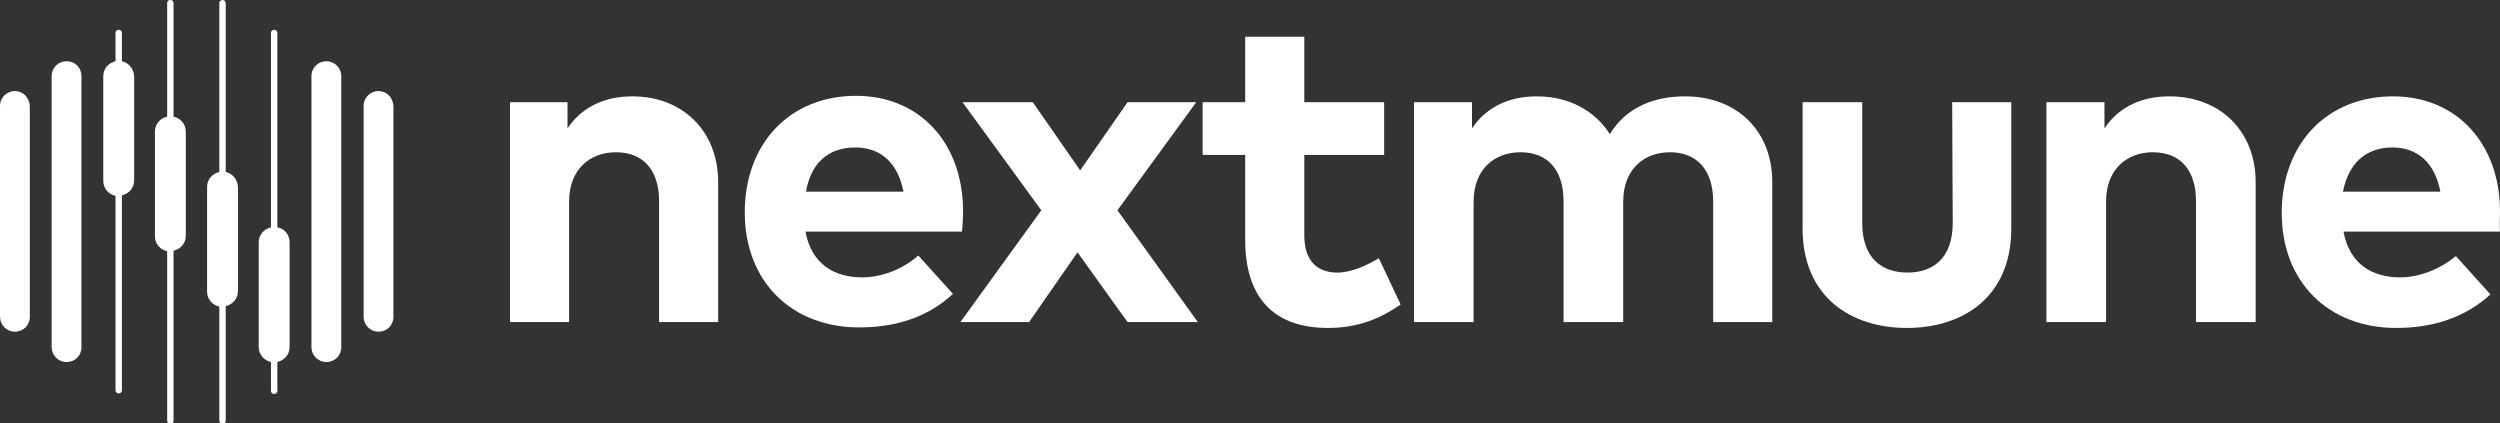
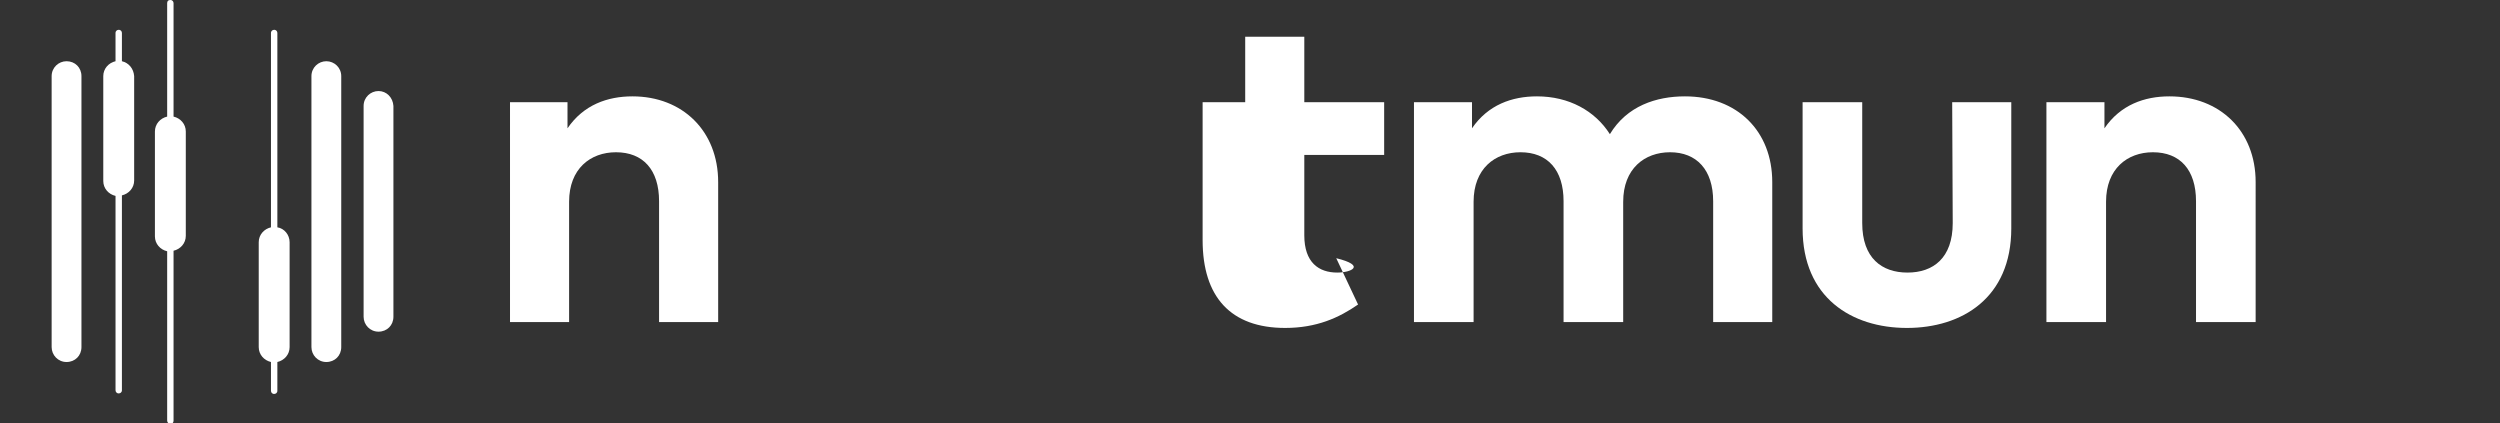
<svg xmlns="http://www.w3.org/2000/svg" version="1.1" id="Layer_1" x="0px" y="0px" viewBox="0 0 469.6 79.5" style="enable-background:new 0 0 469.6 79.5;" xml:space="preserve">
  <rect x="0" y="0" width="469.6" height="79.5" fill="#333333" stroke="none" />
  <style type="text/css">
	.st0{fill:#FFFFFF;}
</style>
  <g>
    <path class="st0" d="M118.8,18.1c-4.7,0-9.2,1.6-12.2,6v-4.9H95.8v41.3h11.1V37.9c0-6.2,4-9.3,8.8-9.3c5.1,0,8.1,3.3,8.1,9.2v22.7   h11.1V34.2C134.9,24.6,128.2,18.1,118.8,18.1z" />
-     <path class="st0" d="M161.9,52.1c-5.3,0-9.5-2.6-10.6-8.6h29.4c0.1-0.9,0.2-2.5,0.2-3.8c0-12.9-8.2-21.7-20.1-21.7   c-12.4,0-20.9,8.9-20.9,21.9s8.8,21.6,21.5,21.6c7,0,13-2,17.6-6.3l-6.5-7.2C169.4,50.7,165.5,52.1,161.9,52.1z M160.7,27.7   c4.8,0,8,3,9,8.3h-18.3C152.3,30.8,155.4,27.7,160.7,27.7z" />
-     <polygon class="st0" points="224.7,19.2 211.8,19.2 202.9,32 194,19.2 180.8,19.2 195.6,39.5 180.4,60.5 193.3,60.5 202.4,47.4    211.8,60.5 225,60.5 209.9,39.5  " />
-     <path class="st0" d="M251.2,51.2c-3.5,0-6.2-1.9-6.2-7V29.1h15v-9.9h-15V6.9h-11.1v12.3h-8v9.9h8v16c0,10.7,5.3,16.5,15.5,16.5   c5.9,0,10.1-1.9,13.7-4.4l-4.1-8.7C256.7,49.9,253.8,51.2,251.2,51.2z" />
+     <path class="st0" d="M251.2,51.2c-3.5,0-6.2-1.9-6.2-7V29.1h15v-9.9h-15V6.9h-11.1v12.3h-8v9.9v16c0,10.7,5.3,16.5,15.5,16.5   c5.9,0,10.1-1.9,13.7-4.4l-4.1-8.7C256.7,49.9,253.8,51.2,251.2,51.2z" />
    <path class="st0" d="M316.5,18.1c-5.4,0-10.9,1.8-14.1,7.1c-2.8-4.4-7.7-7.1-13.7-7.1c-4.7,0-9.2,1.6-12.2,6v-4.9h-10.9v41.3h11.2   V37.9c0-6.2,4-9.3,8.8-9.3c5.1,0,8.1,3.3,8.1,9.2v22.7h11.2V37.9c0-6.2,4-9.3,8.8-9.3c5,0,8.1,3.3,8.1,9.2v22.7h11.1V34.2   C332.9,24.6,326.3,18.1,316.5,18.1z" />
    <path class="st0" d="M366.8,41.9c0,6.6-3.7,9.3-8.5,9.3c-4.8,0-8.5-2.7-8.5-9.3V19.2h-11.2v23.7c0,13,9.2,18.7,19.6,18.7   c10.3,0,19.6-5.6,19.6-18.7V19.2h-11.1L366.8,41.9L366.8,41.9z" />
    <path class="st0" d="M407.5,18.1c-4.7,0-9.2,1.6-12.2,6v-4.9h-10.9v41.3h11.2V37.9c0-6.2,4-9.3,8.8-9.3c5.1,0,8.1,3.3,8.1,9.2v22.7   h11.2V34.2C423.7,24.6,417,18.1,407.5,18.1z" />
-     <path class="st0" d="M469.6,39.8c0-12.9-8.2-21.7-20.1-21.7c-12.4,0-20.9,8.9-20.9,21.9s8.8,21.6,21.5,21.6c7,0,13-2,17.7-6.3   l-6.5-7.2c-3,2.5-6.9,4-10.5,4c-5.3,0-9.5-2.6-10.6-8.6h29.4C469.5,42.6,469.6,41.1,469.6,39.8z M440.1,36c1-5.1,4.1-8.3,9.3-8.3   c4.8,0,8,3,9,8.3H440.1z" />
    <path class="st0" d="M61.3,11.5c-1.5,0-2.8,1.2-2.8,2.8v50.9c0,1.5,1.2,2.8,2.8,2.8s2.8-1.2,2.8-2.8V14.3   C64.1,12.7,62.8,11.5,61.3,11.5z" />
    <path class="st0" d="M22.9,11.5V6.2c0-0.3-0.2-0.6-0.6-0.6c-0.3,0-0.6,0.2-0.6,0.6v5.3c-1.3,0.3-2.3,1.4-2.3,2.8V34   c0,1.4,1,2.5,2.3,2.8v36.5c0,0.3,0.2,0.6,0.6,0.6c0.3,0,0.6-0.2,0.6-0.6V36.7c1.3-0.3,2.3-1.4,2.3-2.8V14.3   C25.1,12.9,24.2,11.8,22.9,11.5z" />
    <path class="st0" d="M32.6,21.9V0.6C32.6,0.3,32.4,0,32,0s-0.6,0.2-0.6,0.6v21.3c-1.3,0.3-2.3,1.4-2.3,2.8v19.7   c0,1.4,1,2.5,2.3,2.8v31.8c0,0.3,0.2,0.6,0.6,0.6s0.6-0.2,0.6-0.6V47.1c1.3-0.3,2.3-1.4,2.3-2.8V24.7   C34.9,23.3,33.9,22.2,32.6,21.9z" />
-     <path class="st0" d="M2.8,17.1c-1.5,0-2.8,1.2-2.8,2.8v39.6c0,1.5,1.2,2.8,2.8,2.8s2.8-1.2,2.8-2.8V19.9   C5.5,18.3,4.3,17.1,2.8,17.1z" />
    <path class="st0" d="M71.1,17.1c-1.5,0-2.8,1.2-2.8,2.8v39.6c0,1.5,1.2,2.8,2.8,2.8s2.8-1.2,2.8-2.8V19.9   C73.8,18.3,72.6,17.1,71.1,17.1z" />
    <path class="st0" d="M12.5,11.5c-1.5,0-2.8,1.2-2.8,2.8v50.9c0,1.5,1.2,2.8,2.8,2.8s2.8-1.2,2.8-2.8V14.3   C15.3,12.7,14.1,11.5,12.5,11.5z" />
-     <path class="st0" d="M42.4,32.3V0.6c0-0.3-0.2-0.6-0.6-0.6c-0.3,0-0.6,0.2-0.6,0.6v31.7c-1.3,0.3-2.3,1.4-2.3,2.8v19.7   c0,1.4,1,2.5,2.3,2.8v21.4c0,0.3,0.3,0.6,0.6,0.6c0.3,0,0.6-0.2,0.6-0.6V57.5c1.3-0.3,2.3-1.4,2.3-2.8V35.1   C44.6,33.7,43.7,32.6,42.4,32.3z" />
    <path class="st0" d="M52.1,42.7V6.2c0-0.3-0.2-0.6-0.6-0.6c-0.3,0-0.6,0.2-0.6,0.6v36.5c-1.3,0.3-2.3,1.4-2.3,2.8v19.7   c0,1.4,1,2.5,2.3,2.8v5.4c0,0.3,0.2,0.6,0.6,0.6c0.3,0,0.6-0.2,0.6-0.6v-5.4c1.3-0.3,2.3-1.4,2.3-2.8V45.5   C54.4,44.1,53.4,42.9,52.1,42.7z" />
  </g>
</svg>